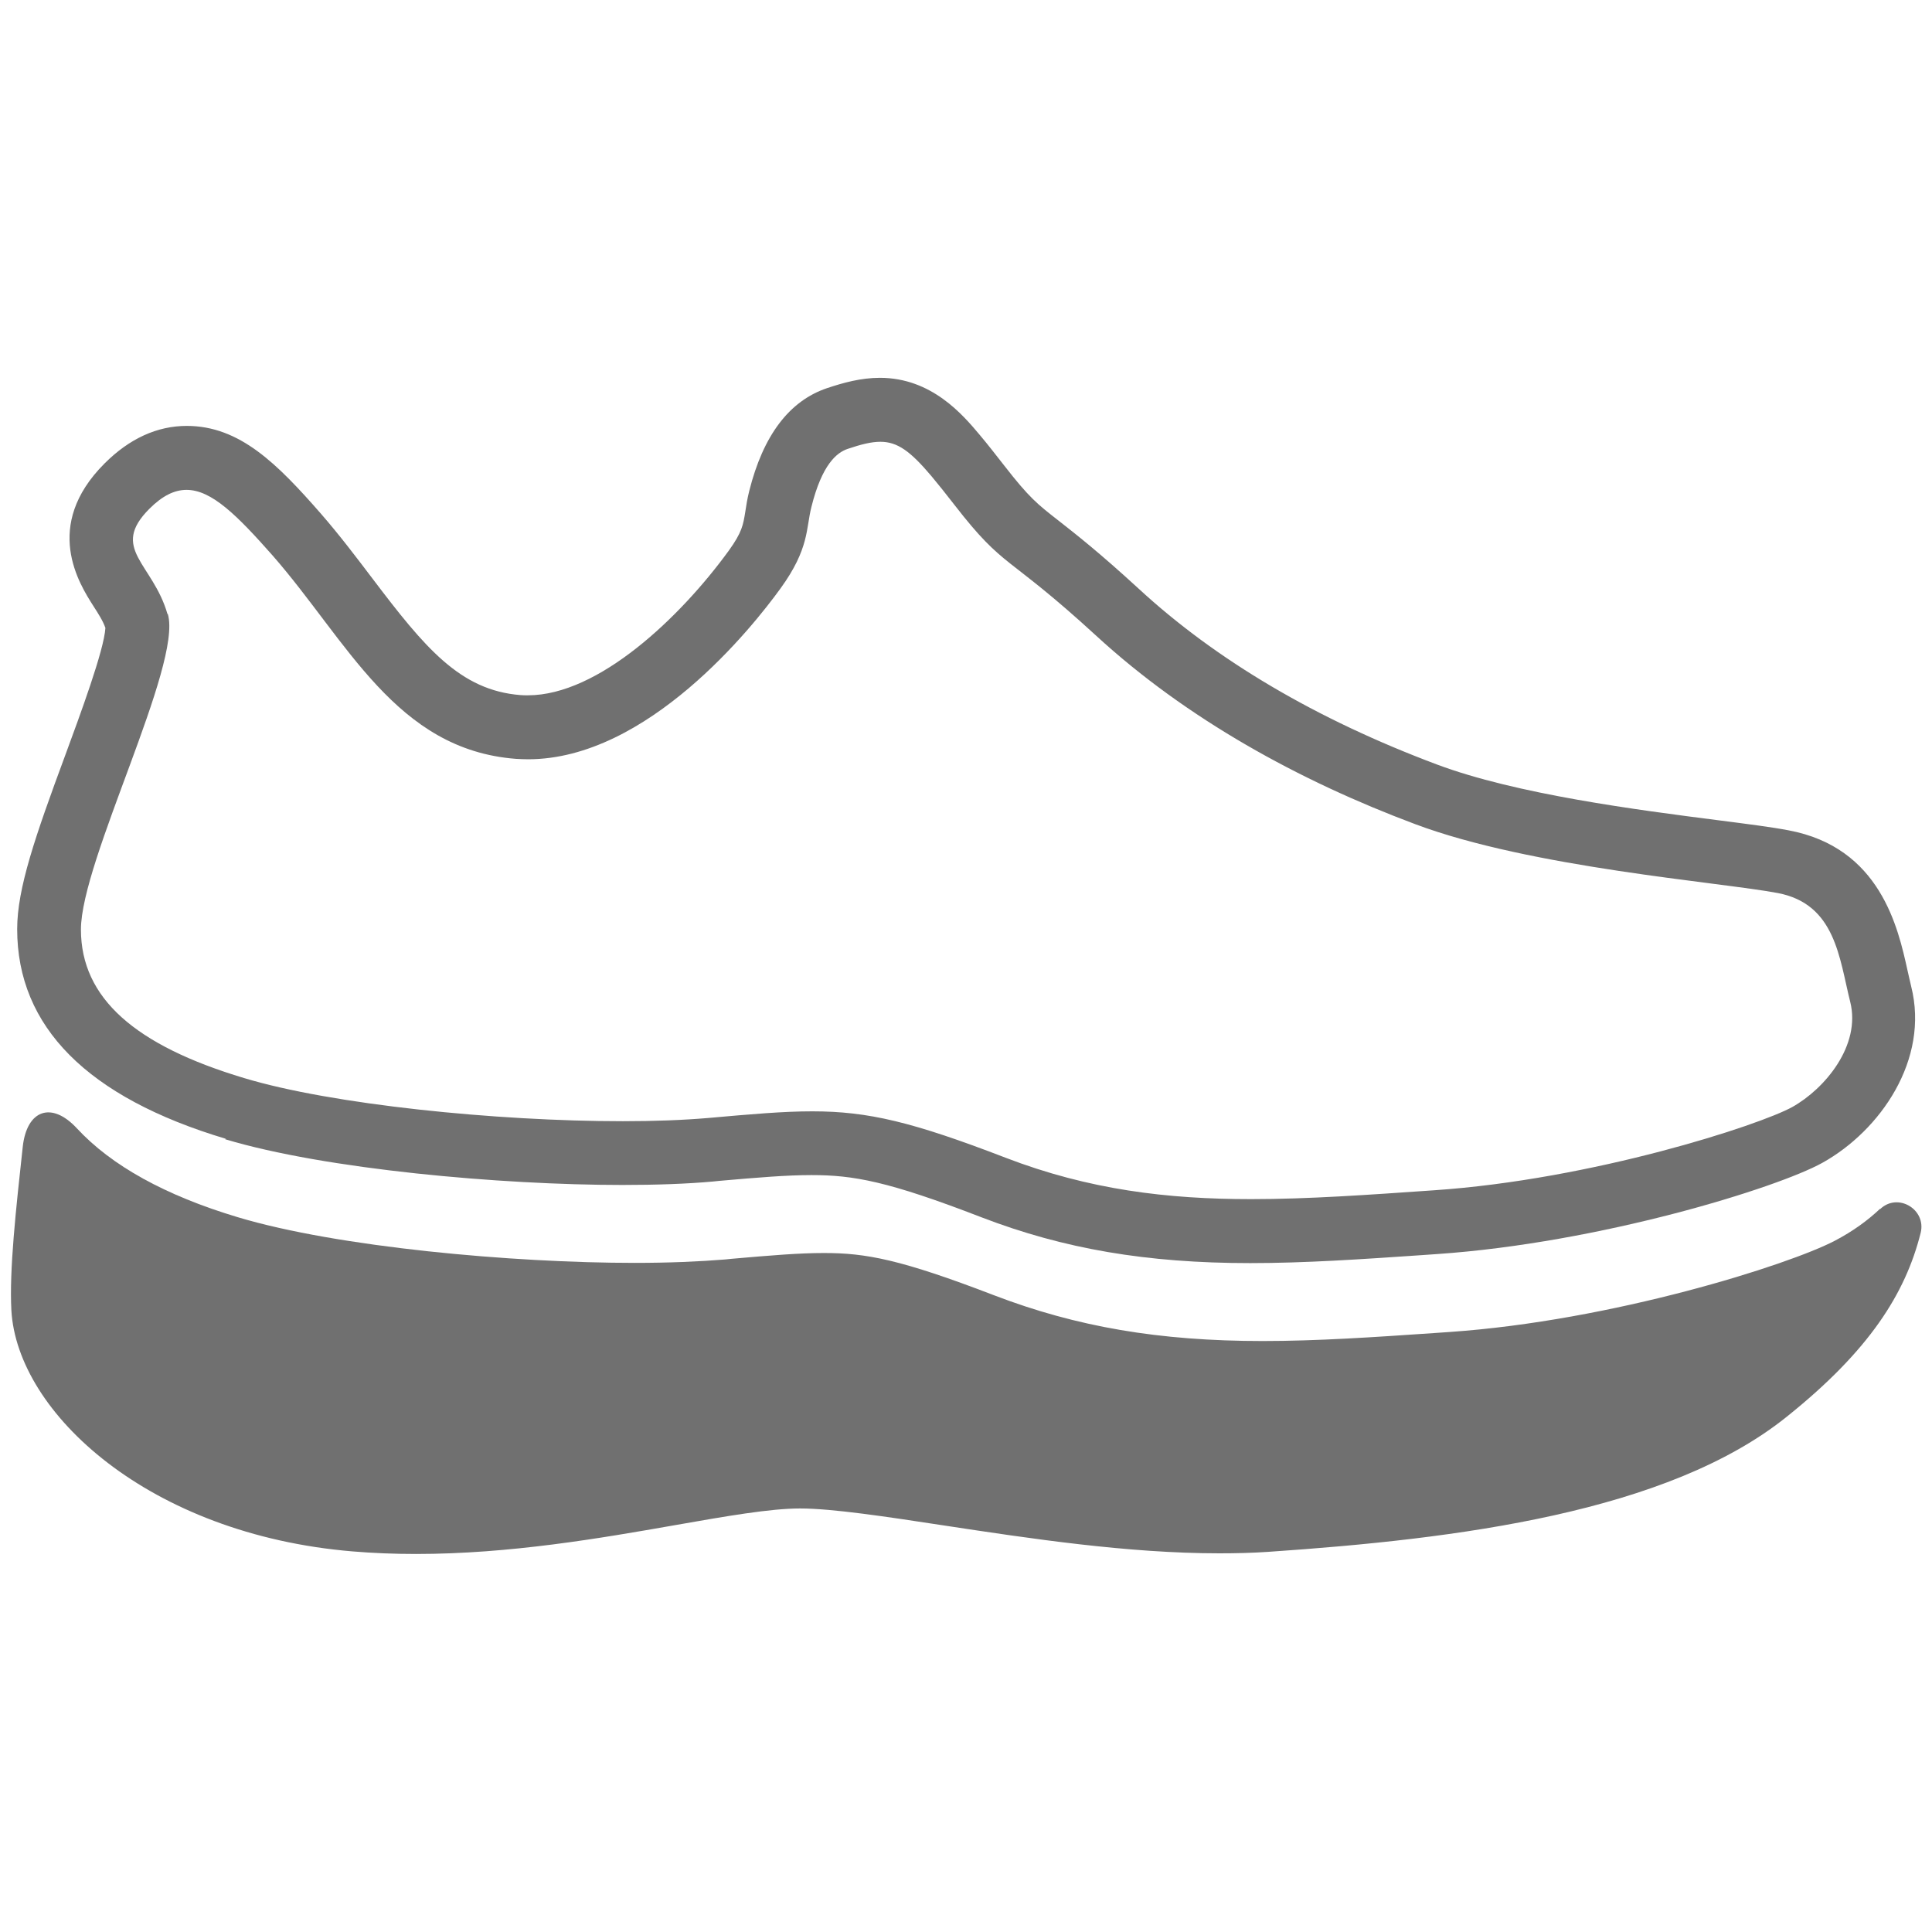
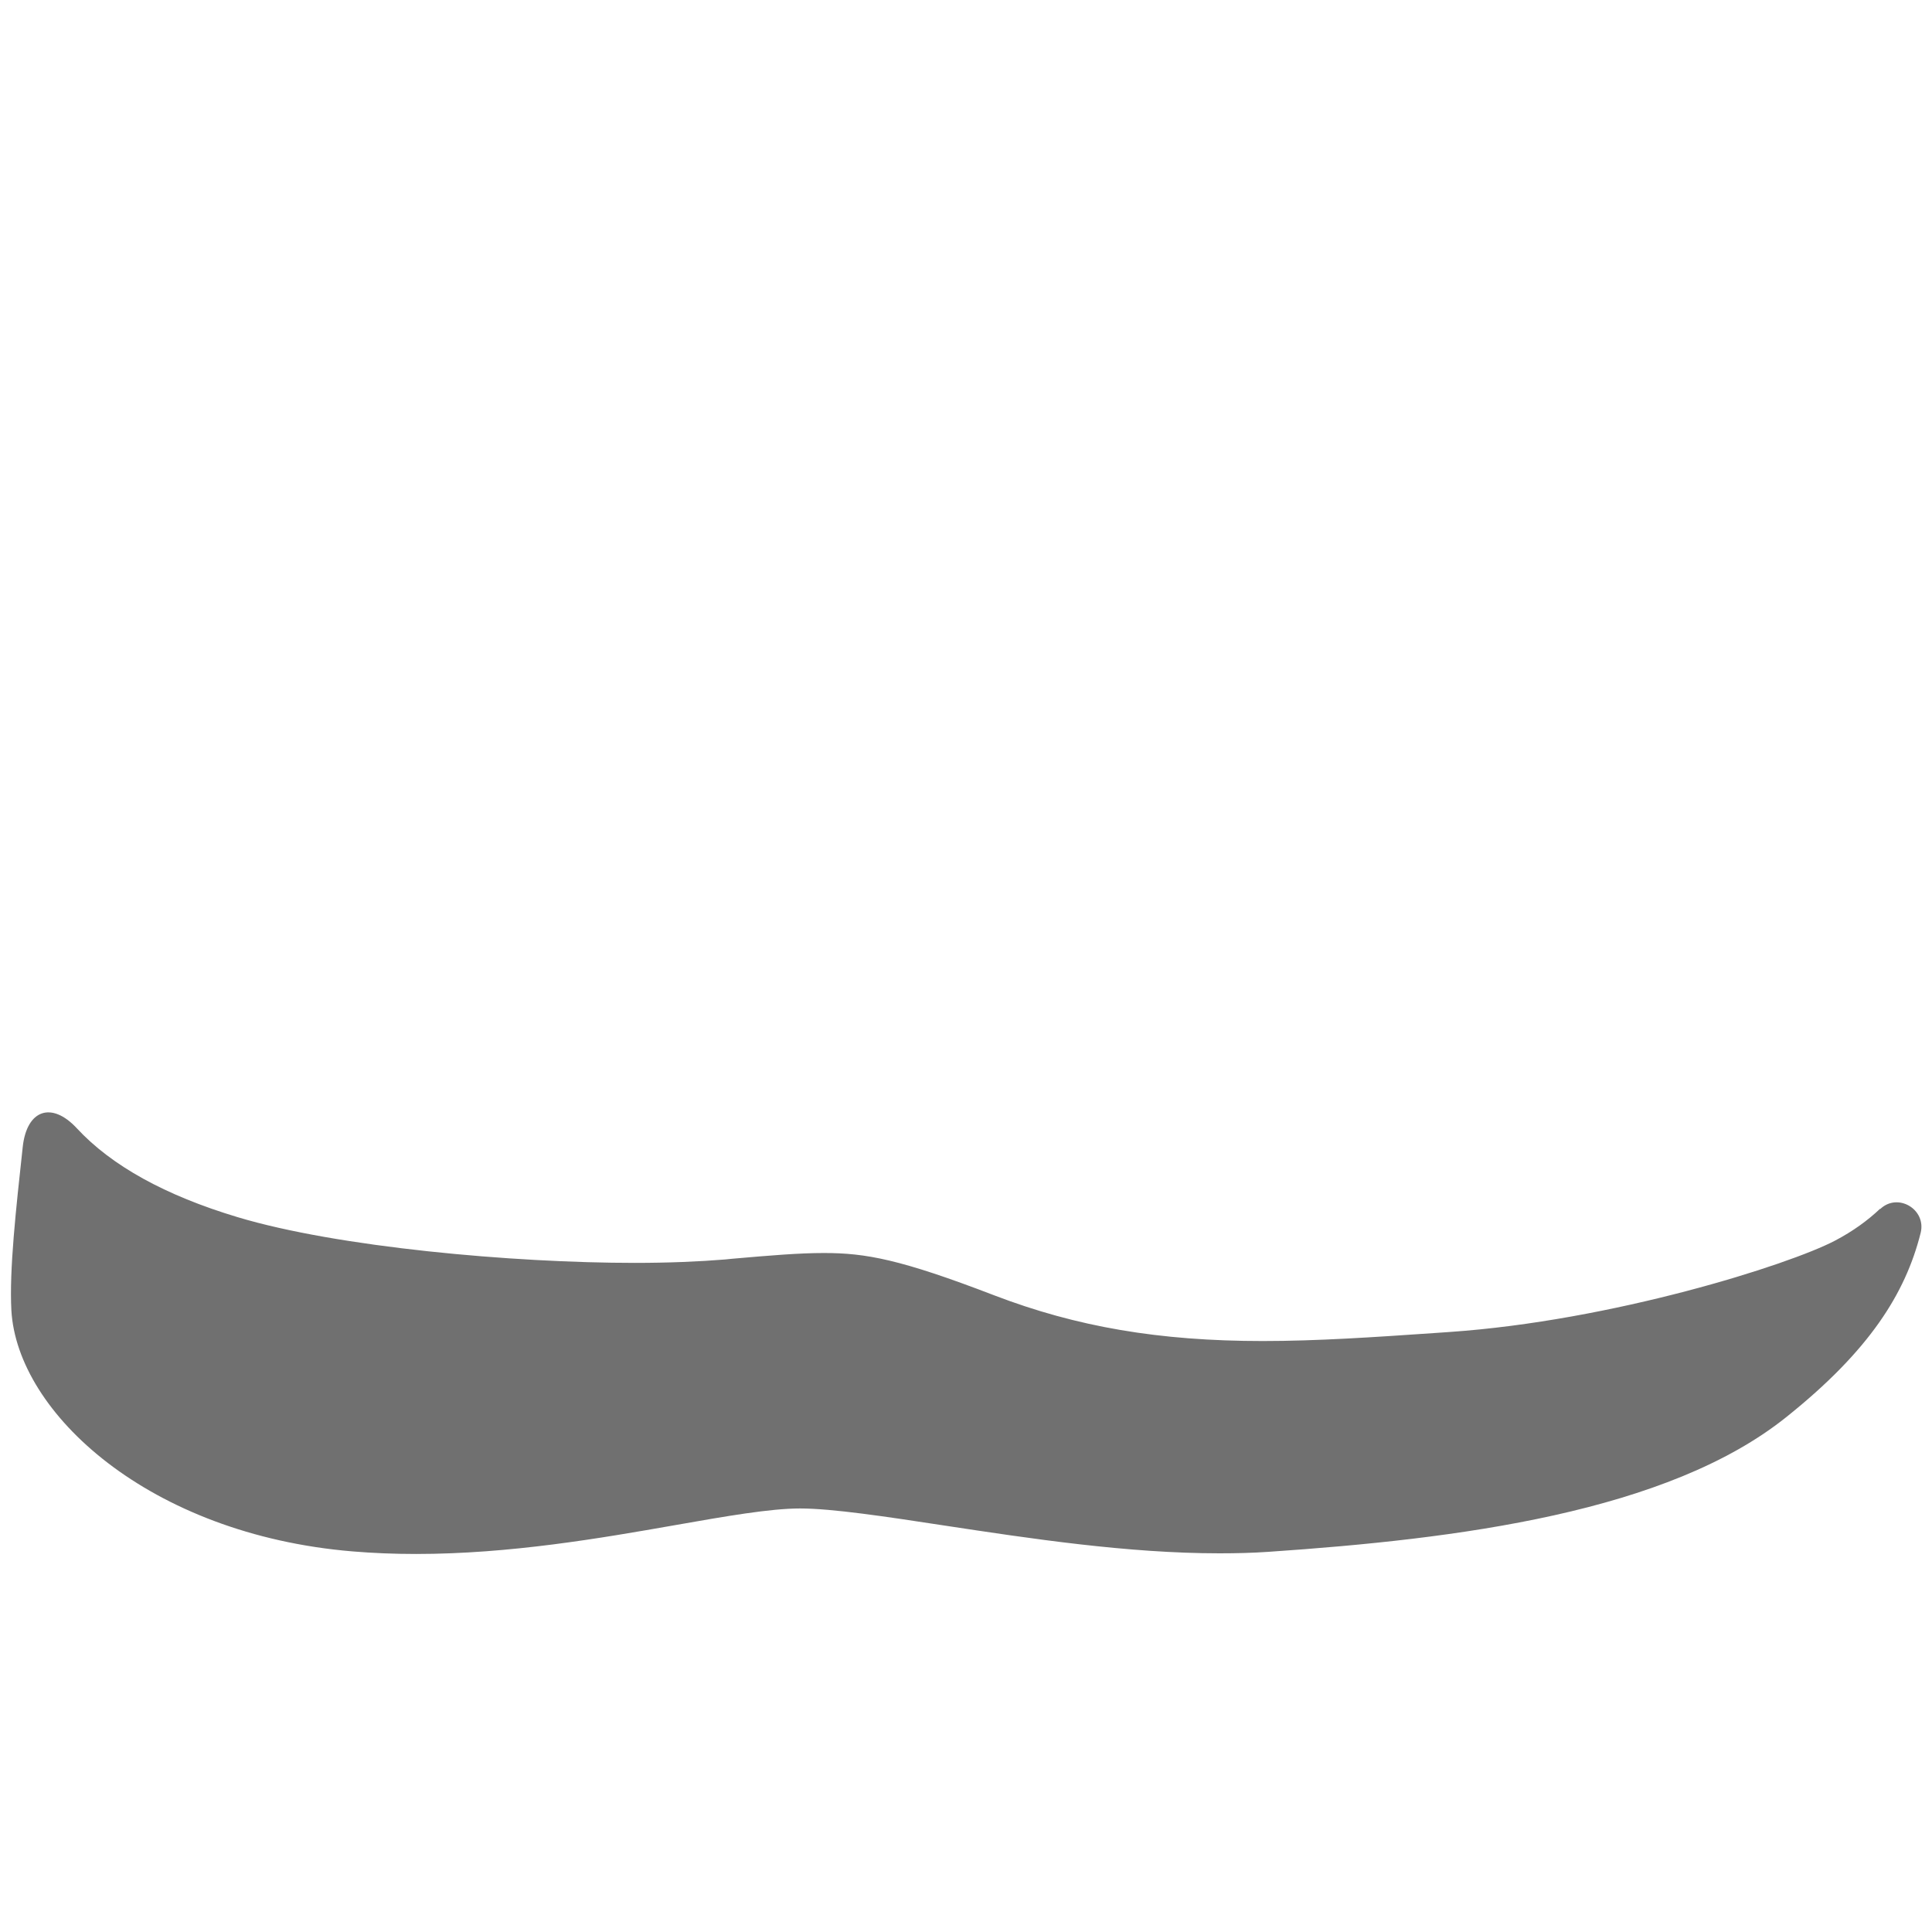
<svg xmlns="http://www.w3.org/2000/svg" id="Layer_2" viewBox="0 0 90 90">
  <defs>
    <style>.cls-1{fill:none;}.cls-2{fill:#707070;}</style>
  </defs>
  <g id="Frames">
-     <rect class="cls-1" width="90" height="90" />
-   </g>
+     </g>
  <g id="Sketch">
-     <path class="cls-2" d="M10.49,53.07c4.66,1.4,12.84,2.13,18.5,2.13,1.58,0,3-.05,4.22-.16l.29-.03c1.83-.16,3.15-.27,4.3-.27,1.95,0,3.56.28,7.93,1.97,3.83,1.47,7.69,2.13,12.51,2.13,2.56,0,5.19-.18,7.97-.37l.72-.05c7.6-.52,15.85-3.08,17.96-4.25,2.7-1.5,5-4.81,4.14-8.22-.06-.24-.11-.49-.17-.74-.44-2-1.27-5.73-5.54-6.53-.78-.15-1.88-.29-3.28-.47-3.75-.48-9.41-1.21-13.11-2.6-5.6-2.1-10.27-4.85-13.89-8.19-1.84-1.69-2.93-2.54-3.72-3.16-1-.78-1.37-1.07-2.53-2.56-.36-.46-.77-.99-1.15-1.44-.78-.93-2.24-2.66-4.65-2.66-.89,0-1.71.23-2.46.48-1.76.59-2.98,2.2-3.63,4.8-.09.36-.14.68-.18.95-.1.62-.15.96-.77,1.82-2.26,3.11-6.07,6.74-9.36,6.74-.11,0-.23,0-.34-.01-2.82-.22-4.46-2.21-6.9-5.43-.75-.99-1.53-2.02-2.4-3.02-2.03-2.32-3.78-4.09-6.25-4.09-1.38,0-2.67.59-3.83,1.75-2.91,2.91-1.17,5.62-.52,6.64.23.36.44.68.56,1.02-.06,1.04-1.19,4.08-1.87,5.93-1.4,3.78-2.24,6.21-2.24,8.1,0,4.55,3.27,7.84,9.72,9.77ZM7.8,28.6c-.68-2.36-2.7-3.04-.84-4.9.6-.6,1.16-.88,1.73-.88,1.17,0,2.36,1.19,4.02,3.07,3.48,3.98,5.73,9.03,11.32,9.46.19.01.38.02.57.02,5.56,0,10.46-6.16,11.76-7.96,1.35-1.86,1.18-2.79,1.44-3.8.49-1.97,1.18-2.53,1.69-2.7.62-.21,1.1-.33,1.52-.33.8,0,1.4.44,2.38,1.6.31.37.67.82,1.08,1.35,2.36,3.04,2.36,2.2,6.59,6.08,4.22,3.88,9.46,6.76,14.86,8.78,5.4,2.03,14.19,2.7,16.89,3.21,2.7.51,2.87,3.04,3.38,5.07.51,2.03-1.18,4.05-2.7,4.9-1.52.84-9.29,3.38-16.72,3.88-3.03.21-5.81.41-8.49.41-3.88,0-7.54-.43-11.44-1.93-4.34-1.67-6.4-2.16-9-2.16-1.35,0-2.83.13-4.85.31-1.17.1-2.52.15-3.97.15-5.92,0-13.58-.78-17.65-2.01-5.07-1.52-7.6-3.72-7.6-6.92s4.73-12.33,4.05-14.69Z" />
    <path class="cls-2" d="M87.58,56.31c-.56.53-1.25,1.04-2.11,1.49-2.14,1.12-10.36,3.73-17.96,4.25l-.72.05c-2.78.19-5.41.37-7.97.37-4.82,0-8.67-.66-12.51-2.13-4.37-1.68-5.98-1.97-7.93-1.97-1.15,0-2.47.11-4.3.27l-.29.03c-1.22.1-2.65.16-4.22.16-5.67,0-13.84-.73-18.5-2.13-3.37-1.01-5.88-2.4-7.49-4.14-1.18-1.27-2.33-.86-2.52.86-.32,2.94-.63,5.74-.53,7.62.27,4.78,6.42,10.44,15.89,11.23.95.08,1.94.12,2.96.12,4.38,0,8.63-.74,12.05-1.34,2.39-.42,4.45-.78,5.84-.78,1.49,0,4.01.38,6.69.79,4.02.61,8.57,1.3,12.85,1.3.8,0,1.56-.02,2.28-.07,8.84-.6,18.6-1.84,24.14-6.29,3.85-3.08,5.53-5.74,6.24-8.56.28-1.1-1.06-1.9-1.88-1.12Z" />
  </g>
</svg>